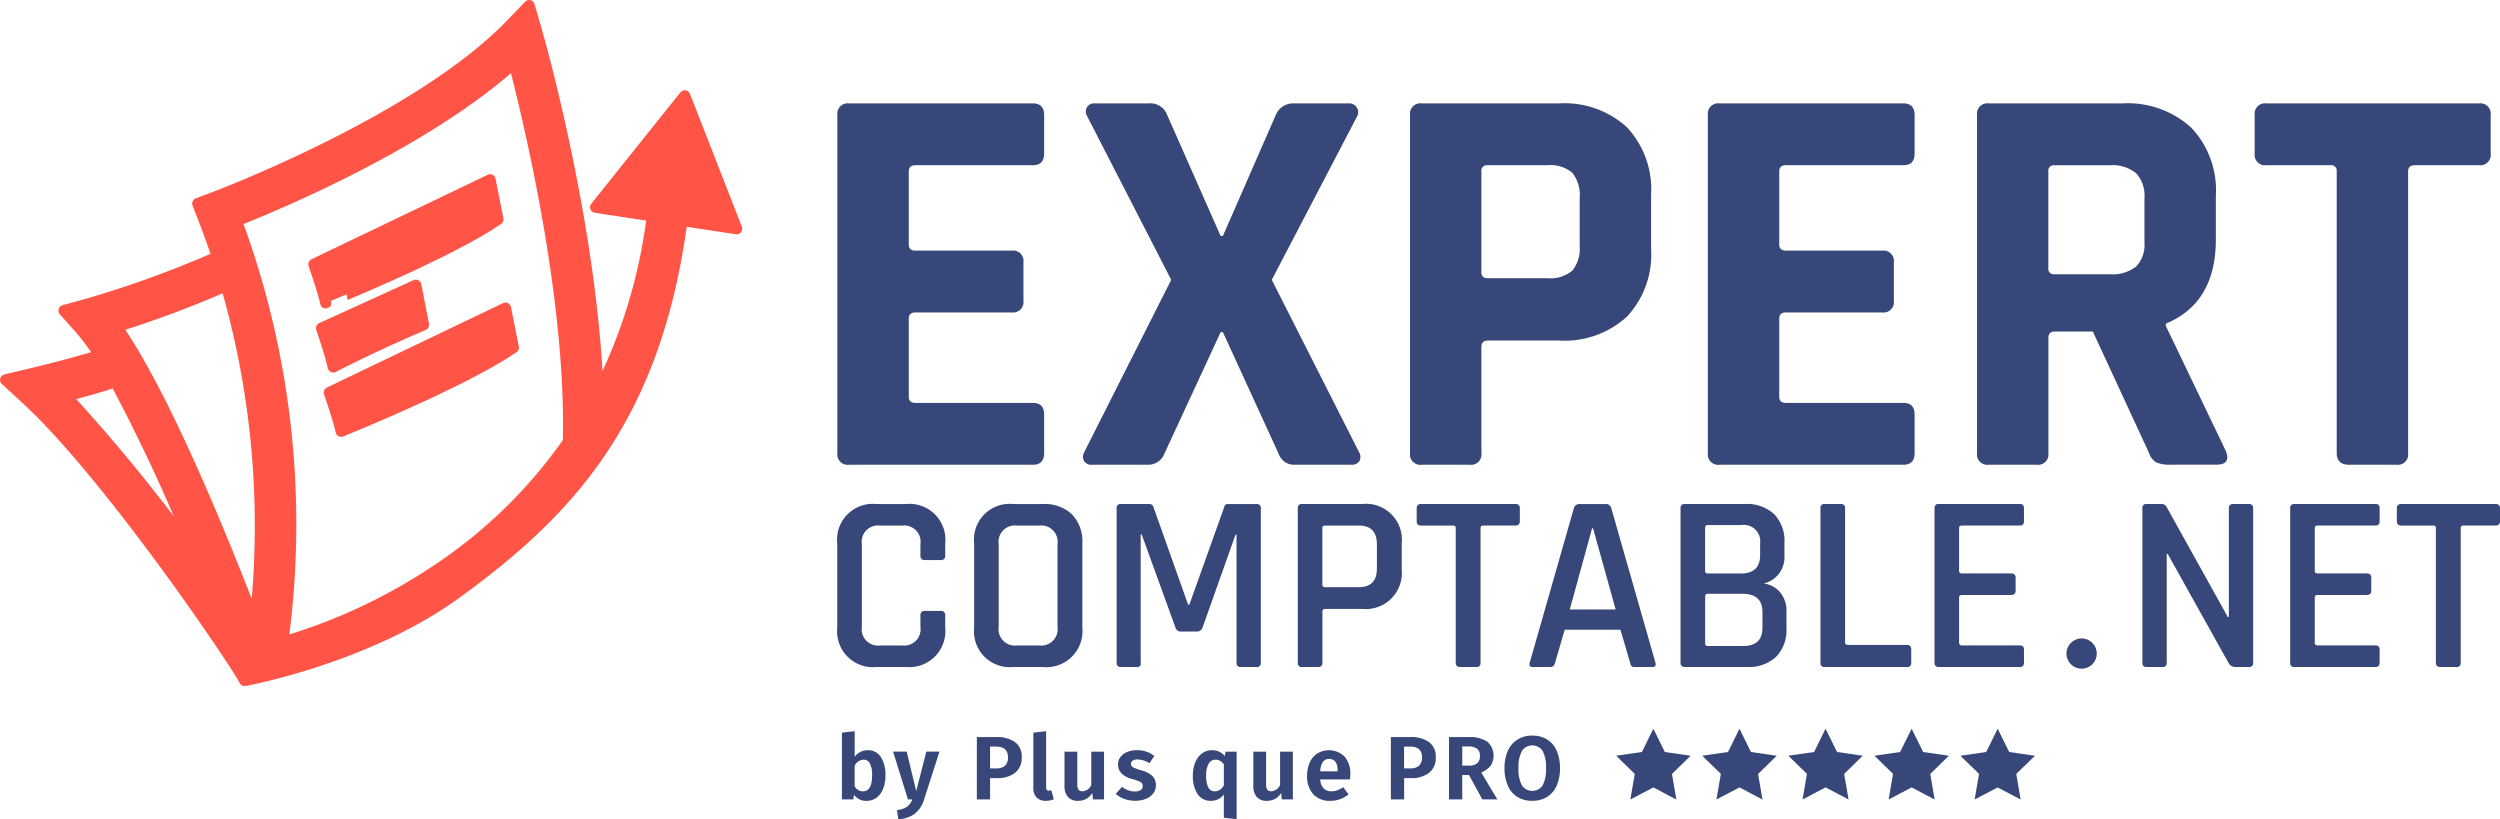
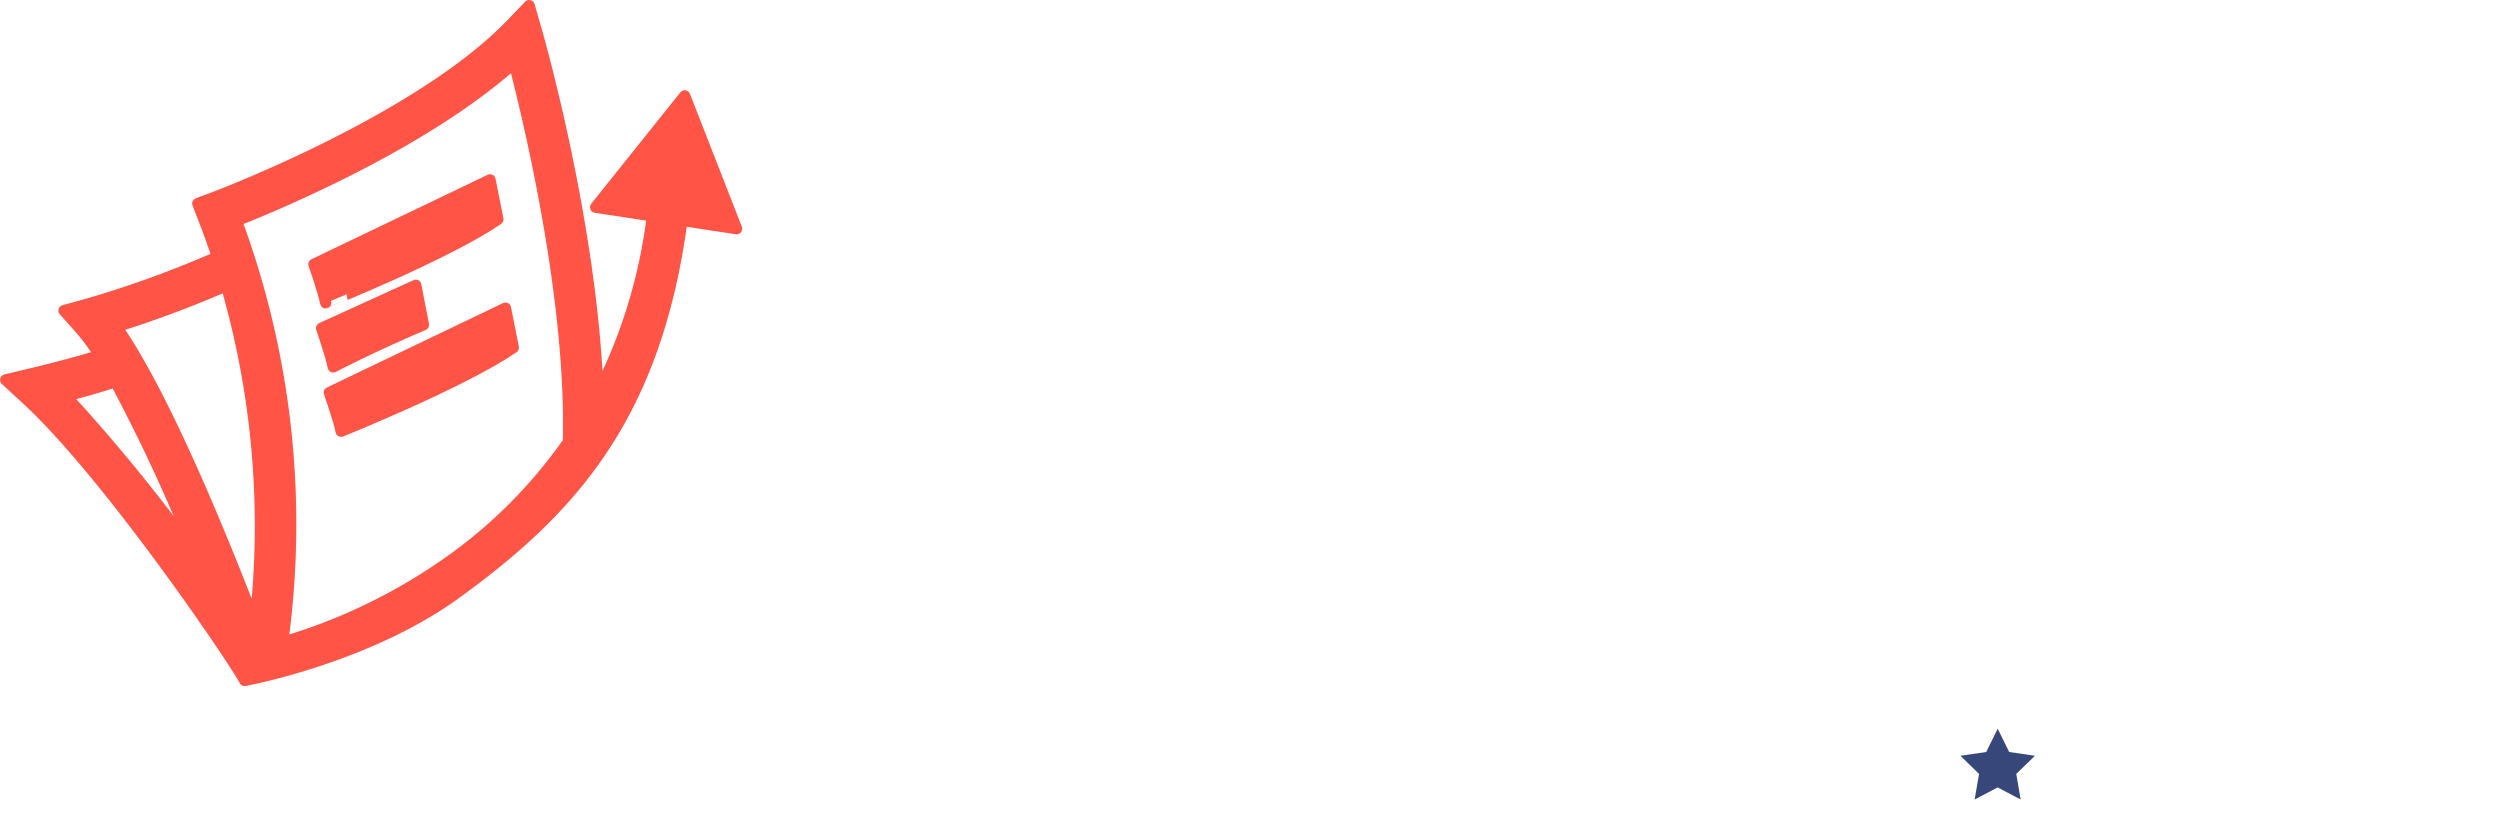
<svg xmlns="http://www.w3.org/2000/svg" width="223.098" height="73.105" viewBox="0 0 223.098 73.105">
  <defs>
    <style>.a,.c{fill:#384779}.b{fill:#ff5446;stroke:#ff5446;stroke-linecap:round;stroke-linejoin:round}.c{fill-rule:evenodd}</style>
  </defs>
  <g transform="translate(.5 .5)">
-     <path class="a" d="M91.678 40.974h-16.4a.931.931 0 0 1-1.053-1.053V9.78a.931.931 0 0 1 1.053-1.053h16.4q1 0 1 1.053v3.41q0 1.053-1 1.053h-10.48q-.6 0-.6.552v6.519q0 .552.6.552h8.58a.93.93 0 0 1 1.053 1.053v3.41a.931.931 0 0 1-1.053 1.053h-8.58q-.6 0-.6.551v6.971q0 .552.6.551h10.48q1 0 1 1.053v3.41q0 1.056-1 1.056zm10.232 0h-4.965a.755.755 0 0 1-.7-.326.8.8 0 0 1 0-.777l7.773-15.4-7.522-14.643a.755.755 0 0 1 0-.752.74.74 0 0 1 .7-.351h4.814a1.6 1.6 0 0 1 1.655 1.053l4.764 10.782h.2l4.714-10.782a1.673 1.673 0 0 1 1.6-1.053h4.915a.784.784 0 0 1 .727.376.762.762 0 0 1 .025.777l-7.617 14.596 7.773 15.345a.828.828 0 0 1 .05.827.812.812 0 0 1-.752.326h-5.015a1.453 1.453 0 0 1-1.454-1L108.63 29.14h-.2l-5.016 10.834a1.544 1.544 0 0 1-1.504 1zm28.735 0h-4.263a.931.931 0 0 1-1.053-1.053V9.78a.931.931 0 0 1 1.053-1.053h12.236a8.263 8.263 0 0 1 6.068 2.131 8.121 8.121 0 0 1 2.157 6.043v4.814a8.117 8.117 0 0 1-2.157 6.043 8.258 8.258 0 0 1-6.068 2.132H132.3q-.6 0-.6.551v9.478a.931.931 0 0 1-1.055 1.055zm1.6-16.649h5.316a3.061 3.061 0 0 0 2.256-.677 3.154 3.154 0 0 0 .652-2.232v-4.212a3.242 3.242 0 0 0-.652-2.282 3.061 3.061 0 0 0-2.256-.677h-5.311a.488.488 0 0 0-.552.552v8.977a.488.488 0 0 0 .552.549zm37.114 16.649h-16.4a.931.931 0 0 1-1.053-1.053V9.78a.931.931 0 0 1 1.053-1.053h16.4q1 0 1 1.053v3.41q0 1.053-1 1.053h-10.48q-.6 0-.6.552v6.519q0 .552.6.552h8.575a.931.931 0 0 1 1.053 1.053v3.41a.931.931 0 0 1-1.053 1.053h-8.575q-.6 0-.6.551v6.971q0 .552.6.551h10.48q1 0 1 1.053v3.41q.003 1.056-1 1.056zm11.885 0h-4.263a.931.931 0 0 1-1.053-1.053V9.78a.931.931 0 0 1 1.053-1.053h11.935a8.384 8.384 0 0 1 6.118 2.156 8.1 8.1 0 0 1 2.207 6.068v3.911q0 5.668-4.464 7.523v.2l5.366 11.183q.451 1.2-.853 1.2h-4.062a3.1 3.1 0 0 1-1.3-.2 1.486 1.486 0 0 1-.652-.853l-5.015-10.832h-3.363q-.6 0-.6.551v10.28a.931.931 0 0 1-1.054 1.06zm1.6-17h4.914a3.453 3.453 0 0 0 2.357-.677 2.8 2.8 0 0 0 .752-2.181v-3.912a2.965 2.965 0 0 0-.752-2.257 3.37 3.37 0 0 0-2.357-.7h-4.914a.488.488 0 0 0-.552.552v8.625a.487.487 0 0 0 .557.55zm30.495 17h-4.213q-1.1 0-1.1-1.053V14.795a.488.488 0 0 0-.551-.552h-5.717a.931.931 0 0 1-1.053-1.053V9.78a.931.931 0 0 1 1.053-1.053h18.956a.931.931 0 0 1 1.053 1.053v3.41a.931.931 0 0 1-1.053 1.053h-5.716q-.6 0-.6.552v25.124a.931.931 0 0 1-1.059 1.055zM80.346 59.024h-2.624a3.2 3.2 0 0 1-3.506-3.506v-7.532a3.188 3.188 0 0 1 3.506-3.506h2.624a3.2 3.2 0 0 1 3.507 3.506v1.085a.36.36 0 0 1-.407.407h-1.424c-.257 0-.385-.135-.385-.407v-.995a1.46 1.46 0 0 0-1.629-1.674H78.04a1.46 1.46 0 0 0-1.629 1.674v7.351a1.46 1.46 0 0 0 1.629 1.674h1.968a1.46 1.46 0 0 0 1.629-1.674v-1c0-.271.128-.407.385-.407h1.424a.36.36 0 0 1 .407.407v1.087a3.216 3.216 0 0 1-3.507 3.506zm12.214 0h-2.624a3.2 3.2 0 0 1-3.506-3.506v-7.532a3.187 3.187 0 0 1 3.506-3.506h2.624a3.545 3.545 0 0 1 2.6.916 3.477 3.477 0 0 1 .927 2.59v7.532a3.218 3.218 0 0 1-3.529 3.506zm-2.307-1.923h1.968a1.469 1.469 0 0 0 1.651-1.674v-7.351a1.469 1.469 0 0 0-1.651-1.674h-1.968a1.46 1.46 0 0 0-1.629 1.674v7.351a1.46 1.46 0 0 0 1.629 1.674zm18.844-12.621h2.534a.34.34 0 0 1 .384.384v13.775a.34.34 0 0 1-.384.385h-1.4a.34.34 0 0 1-.385-.385V47.216h-.09l-2.94 8.279a.5.5 0 0 1-.5.362h-1.447a.484.484 0 0 1-.475-.362l-3.009-8.3h-.091v11.444a.311.311 0 0 1-.384.385h-1.38a.34.34 0 0 1-.384-.385v-13.78a.339.339 0 0 1 .384-.384h2.533a.377.377 0 0 1 .362.248l3.1 8.732h.113l3.122-8.732c.026-.164.137-.243.337-.243zm8.028 14.544h-1.426a.34.34 0 0 1-.384-.385v-13.78a.339.339 0 0 1 .384-.384h5.384a3.2 3.2 0 0 1 3.506 3.506v2.352a3.216 3.216 0 0 1-3.506 3.506h-3.3q-.271 0-.271.226v4.569a.34.34 0 0 1-.387.39zm.633-7.125h3.008q1.606 0 1.607-1.674v-2.149q0-1.674-1.607-1.674h-3.011q-.249 0-.249.225v5.045q.003.227.249.227zm13.48 7.125h-1.424q-.407 0-.407-.385V46.628a.2.2 0 0 0-.226-.225h-2.85q-.407 0-.407-.385v-1.159q0-.384.407-.384h8.392q.407 0 .407.384v1.154q0 .385-.407.385h-2.85q-.249 0-.249.225v12.016a.34.34 0 0 1-.386.385zm6.628 0h-1.629q-.318 0-.226-.385l3.936-13.775a.507.507 0 0 1 .543-.384h2.262a.487.487 0 0 1 .543.384l3.937 13.775q.089.385-.249.385h-1.606a.394.394 0 0 1-.283-.079.612.612 0 0 1-.124-.306l-.86-2.94h-4.976l-.86 2.94q-.092.385-.408.385zm3.709-12.374l-1.99 7.239h4.095l-2.014-7.239zm7.895 11.989v-13.78a.339.339 0 0 1 .384-.384h5.36a3.568 3.568 0 0 1 2.6.9 3.407 3.407 0 0 1 .928 2.556v1.109a2.411 2.411 0 0 1-1.855 2.533 2.262 2.262 0 0 1 1.459.769 2.575 2.575 0 0 1 .577 1.764v1.453a3.409 3.409 0 0 1-.927 2.556 3.538 3.538 0 0 1-2.579.905h-5.565a.34.34 0 0 1-.382-.381zm2.443-7.962h2.94q1.719 0 1.719-1.651v-1.04a1.46 1.46 0 0 0-1.674-1.629h-2.986q-.249 0-.249.226v3.868q.001.226.25.226zm0 6.47h3.167q1.7 0 1.7-1.629v-1.4q0-1.629-1.787-1.629h-3.076c-.166 0-.249.076-.249.226v4.207c-.004.149.079.225.245.225zm17.756 1.877h-7.33a.34.34 0 0 1-.384-.385v-13.78a.339.339 0 0 1 .384-.384h1.43a.34.34 0 0 1 .385.384v11.966c0 .151.09.226.271.226h5.248c.256 0 .385.136.385.407v1.176a.34.34 0 0 1-.389.39zm10.088 0h-7.238a.34.34 0 0 1-.385-.385v-13.78a.339.339 0 0 1 .385-.384h7.238q.361 0 .362.384v1.154q0 .385-.362.385H174.6q-.272 0-.271.225v3.823q0 .226.271.226h4.365c.271 0 .407.129.407.385v1.154q0 .384-.407.384H174.6c-.181 0-.271.076-.271.226v4.027q0 .249.271.249h5.157q.361 0 .362.385v1.153q0 .389-.362.389zm12.712 0h-1.4a.34.34 0 0 1-.385-.385v-13.78a.339.339 0 0 1 .385-.384h1.267a.515.515 0 0 1 .5.248l5.474 9.84h.091v-9.7a.339.339 0 0 1 .384-.384h1.4a.34.34 0 0 1 .385.384v13.776a.34.34 0 0 1-.385.385h-1.221a.674.674 0 0 1-.588-.362l-5.429-9.727h-.09v9.7a.34.34 0 0 1-.388.389zm19.023 0h-7.235a.34.34 0 0 1-.384-.385v-13.78a.339.339 0 0 1 .384-.384h7.239q.361 0 .362.384v1.154q0 .385-.362.385h-5.157q-.271 0-.271.225v3.823q0 .226.271.226h4.366c.271 0 .407.129.407.385v1.154q0 .384-.407.384h-4.366c-.181 0-.271.076-.271.226v4.027q0 .249.271.249h5.157q.361 0 .362.385v1.153q-.001.389-.366.389zm7.215 0h-1.425c-.271 0-.407-.128-.407-.385V46.628a.2.2 0 0 0-.226-.225h-2.85q-.407 0-.407-.385v-1.159q0-.384.407-.384h8.392c.271 0 .407.128.407.384v1.154c0 .257-.137.385-.407.385h-2.85c-.166 0-.249.075-.249.225v12.016a.34.34 0 0 1-.385.385z" />
    <path class="b" d="M40.162 52.468c9.994-7.243 17.825-15.5 20.193-33.3l4.879.743-4.63-11.853-7.95 9.936 5.065.772a47.127 47.127 0 0 1-4.857 15.812c-.552-14.995-5.278-31.587-5.5-32.356L46.721 0l-1.6 1.666c-8.318 8.647-26.52 15.458-26.7 15.526l-1.272.472.493 1.263a74.655 74.655 0 0 1 1.262 3.5 93.789 93.789 0 0 1-11.62 4.221l-2.072.57 1.431 1.6a19.578 19.578 0 0 1 1.762 2.388c-1.835.591-4.733 1.321-5.96 1.614l-2.439.581 1.846 1.7c7.29 6.7 18.641 23.456 19.479 25.121-.007.005 10.863-1.98 18.831-7.754zM19.696 24.995a77.068 77.068 0 0 1 2.556 30.082c-2.646-6.916-8.027-20.265-12.368-26.419a96.862 96.862 0 0 0 9.812-3.664zm-9.9 8.561a154.36 154.36 0 0 1 7.228 15.587 153.018 153.018 0 0 0-11.647-14.3c1.421-.37 3.182-.854 4.421-1.287zm40.428 5.381A43.735 43.735 0 0 1 38.751 50.2a50.157 50.157 0 0 1-14.028 6.622 77.938 77.938 0 0 0-4.127-37.615c4.076-1.613 16.947-7.037 24.783-14.091 1.463 5.646 5.165 21.269 4.847 33.821z" />
    <path class="b" d="M43.931 19.073l-.7-3.523-15.718 7.534s.845 2.4 1.056 3.453c-.003 0 10.85-4.364 15.362-7.464zm-6.641 9.412l-.685-3.528-8.407 3.829s.832 2.4 1.038 3.459c0 0 3.322-1.744 8.054-3.76zm-8.402 6.046s.844 2.4 1.056 3.453c0 0 10.854-4.364 15.365-7.463l-.7-3.524z" />
-     <ellipse class="a" cx="1.353" cy="1.353" rx="1.353" ry="1.353" transform="translate(183.908 56.47)" />
  </g>
-   <path class="a" d="M78.6 67.545a2.882 2.882 0 0 1 .414 1.664 3.118 3.118 0 0 1-.2 1.17 1.831 1.831 0 0 1-.587.8 1.442 1.442 0 0 1-.9.29 1.336 1.336 0 0 1-1.117-.547l-.064.418h-1.015v-5.96l1.142-.129v2.283a1.44 1.44 0 0 1 1.166-.587 1.335 1.335 0 0 1 1.161.598zm-.776 1.664a2.212 2.212 0 0 0-.2-1.1.629.629 0 0 0-.567-.318.937.937 0 0 0-.788.547v1.825a.837.837 0 0 0 .731.458q.824 0 .824-1.415zm4.639 2.136a2.542 2.542 0 0 1-.808 1.254 2.614 2.614 0 0 1-1.491.507l-.117-.821a1.986 1.986 0 0 0 .9-.29 1.5 1.5 0 0 0 .47-.659h-.394l-1.326-4.261h1.214l.852 3.521.9-3.521h1.174zm8.114-5.121a1.574 1.574 0 0 1 .6 1.343 1.679 1.679 0 0 1-.595 1.4 2.5 2.5 0 0 1-1.592.47h-.635v1.9h-1.182v-5.563h1.72a2.755 2.755 0 0 1 1.684.45zm-.9 2.114a.964.964 0 0 0 .273-.772q0-.941-1.077-.941h-.523v1.945h.539a1.18 1.18 0 0 0 .792-.232zm2.827 2.826a1.186 1.186 0 0 1-.29-.856V65.38l1.142-.129v5.024q0 .282.233.281a.5.5 0 0 0 .225-.048l.233.812a1.8 1.8 0 0 1-.731.145 1.072 1.072 0 0 1-.812-.301zm6.02.173h-.989l-.056-.571a1.486 1.486 0 0 1-.547.527 1.556 1.556 0 0 1-.748.173 1.111 1.111 0 0 1-.884-.35 1.435 1.435 0 0 1-.305-.977v-3.063h1.142v2.918a.779.779 0 0 0 .112.478.426.426 0 0 0 .354.141.92.92 0 0 0 .78-.555v-2.982h1.141zm4.486-3.875l-.434.651a1.99 1.99 0 0 0-1.061-.338.765.765 0 0 0-.434.1.325.325 0 0 0-.153.281.344.344 0 0 0 .068.217.64.64 0 0 0 .257.169 5.794 5.794 0 0 0 .567.193 2.376 2.376 0 0 1 1 .494 1.108 1.108 0 0 1 .329.848 1.165 1.165 0 0 1-.245.74 1.537 1.537 0 0 1-.663.478 2.528 2.528 0 0 1-.933.165 2.793 2.793 0 0 1-.981-.165 2.267 2.267 0 0 1-.756-.454l.563-.627a1.832 1.832 0 0 0 1.142.418.915.915 0 0 0 .51-.125.389.389 0 0 0 .189-.342.432.432 0 0 0-.072-.265.657.657 0 0 0-.265-.181 4.784 4.784 0 0 0-.6-.2 2.03 2.03 0 0 1-.953-.5 1.128 1.128 0 0 1-.31-.808 1.084 1.084 0 0 1 .209-.651 1.383 1.383 0 0 1 .592-.448 2.228 2.228 0 0 1 .888-.165 2.4 2.4 0 0 1 1.546.515zm7.347-.386v6.029l-1.142-.129v-2.074a1.4 1.4 0 0 1-1.15.563 1.364 1.364 0 0 1-1.2-.607 2.894 2.894 0 0 1-.414-1.652 3.016 3.016 0 0 1 .213-1.17 1.859 1.859 0 0 1 .6-.8 1.488 1.488 0 0 1 .912-.29 1.472 1.472 0 0 1 1.126.523l.064-.394zm-1.511 3.412a1.334 1.334 0 0 0 .37-.39v-1.905a1.381 1.381 0 0 0-.338-.3.759.759 0 0 0-.394-.1.7.7 0 0 0-.619.346 2 2 0 0 0-.225 1.069 2.191 2.191 0 0 0 .2 1.085.627.627 0 0 0 .567.322.8.8 0 0 0 .439-.127zm6.528.849h-.989l-.056-.571a1.486 1.486 0 0 1-.547.527 1.556 1.556 0 0 1-.748.173 1.111 1.111 0 0 1-.884-.35 1.435 1.435 0 0 1-.305-.977v-3.063h1.142v2.918a.779.779 0 0 0 .112.478.426.426 0 0 0 .354.141.92.92 0 0 0 .78-.555v-2.982h1.141zm5.105-1.785h-2.661a1.265 1.265 0 0 0 .314.82.982.982 0 0 0 .7.241 1.479 1.479 0 0 0 .514-.088 2.406 2.406 0 0 0 .522-.281l.474.643a2.5 2.5 0 0 1-1.616.579 1.961 1.961 0 0 1-1.543-.6 2.36 2.36 0 0 1-.539-1.632 2.866 2.866 0 0 1 .229-1.17 1.879 1.879 0 0 1 .667-.816 2.01 2.01 0 0 1 2.456.273 2.317 2.317 0 0 1 .506 1.592q.001.077-.023.439zm-1.109-.764q0-1.061-.764-1.061a.65.65 0 0 0-.551.261 1.618 1.618 0 0 0-.237.848h1.552zm8.155-2.564a1.574 1.574 0 0 1 .6 1.343 1.68 1.68 0 0 1-.595 1.4 2.5 2.5 0 0 1-1.592.47h-.635v1.9h-1.182v-5.563h1.72a2.756 2.756 0 0 1 1.684.45zm-.9 2.114a.965.965 0 0 0 .273-.772q0-.941-1.077-.941h-.523v1.945h.539a1.181 1.181 0 0 0 .791-.232zm4.465.821h-.6v2.178h-1.182v-5.563h1.736a2.824 2.824 0 0 1 1.68.414 1.658 1.658 0 0 1 .293 2.15 2.073 2.073 0 0 1-.832.6l1.439 2.4h-1.343zm-.6-.836h.619a1.051 1.051 0 0 0 .716-.213.851.851 0 0 0 .241-.671.74.74 0 0 0-.253-.623 1.288 1.288 0 0 0-.792-.2h-.531zm7.569-2.337a2.2 2.2 0 0 1 .852.993 3.774 3.774 0 0 1 .3 1.576 3.757 3.757 0 0 1-.3 1.563 2.225 2.225 0 0 1-.852 1 2.442 2.442 0 0 1-1.318.346 2.487 2.487 0 0 1-1.323-.342 2.19 2.19 0 0 1-.856-1 3.781 3.781 0 0 1-.3-1.572 3.7 3.7 0 0 1 .3-1.556 2.27 2.27 0 0 1 .86-1 2.427 2.427 0 0 1 1.314-.35 2.462 2.462 0 0 1 1.323.342zm-2.239 1.025a2.947 2.947 0 0 0-.31 1.543 2.917 2.917 0 0 0 .314 1.543 1.114 1.114 0 0 0 1.833 0 2.974 2.974 0 0 0 .305-1.548 2.974 2.974 0 0 0-.305-1.548 1.118 1.118 0 0 0-1.837 0z" />
-   <path class="c" d="M147.544 65.029l1.027 2.08 2.3.334-1.666 1.624.393 2.286-2.054-1.086-2.052 1.079.392-2.286-1.662-1.619 2.3-.334zm7.686 0l1.024 2.08 2.3.334-1.664 1.624.392 2.286-2.052-1.086-2.055 1.079.393-2.286-1.662-1.619 2.3-.334zm7.68 0l1.027 2.08 2.295.334-1.66 1.619.392 2.286-2.054-1.081-2.053 1.079.393-2.286-1.661-1.619 2.3-.334zm7.683 0l1.028 2.08 2.295.334-1.661 1.624.391 2.286-2.053-1.086-2.054 1.079.393-2.286-1.661-1.619 2.294-.334z" />
  <path class="a" d="M181.599 67.443l-2.3-.334-1.027-2.08-1.026 2.08-2.3.334 1.662 1.619-.393 2.286 2.053-1.079 2.053 1.079-.391-2.286z" />
</svg>